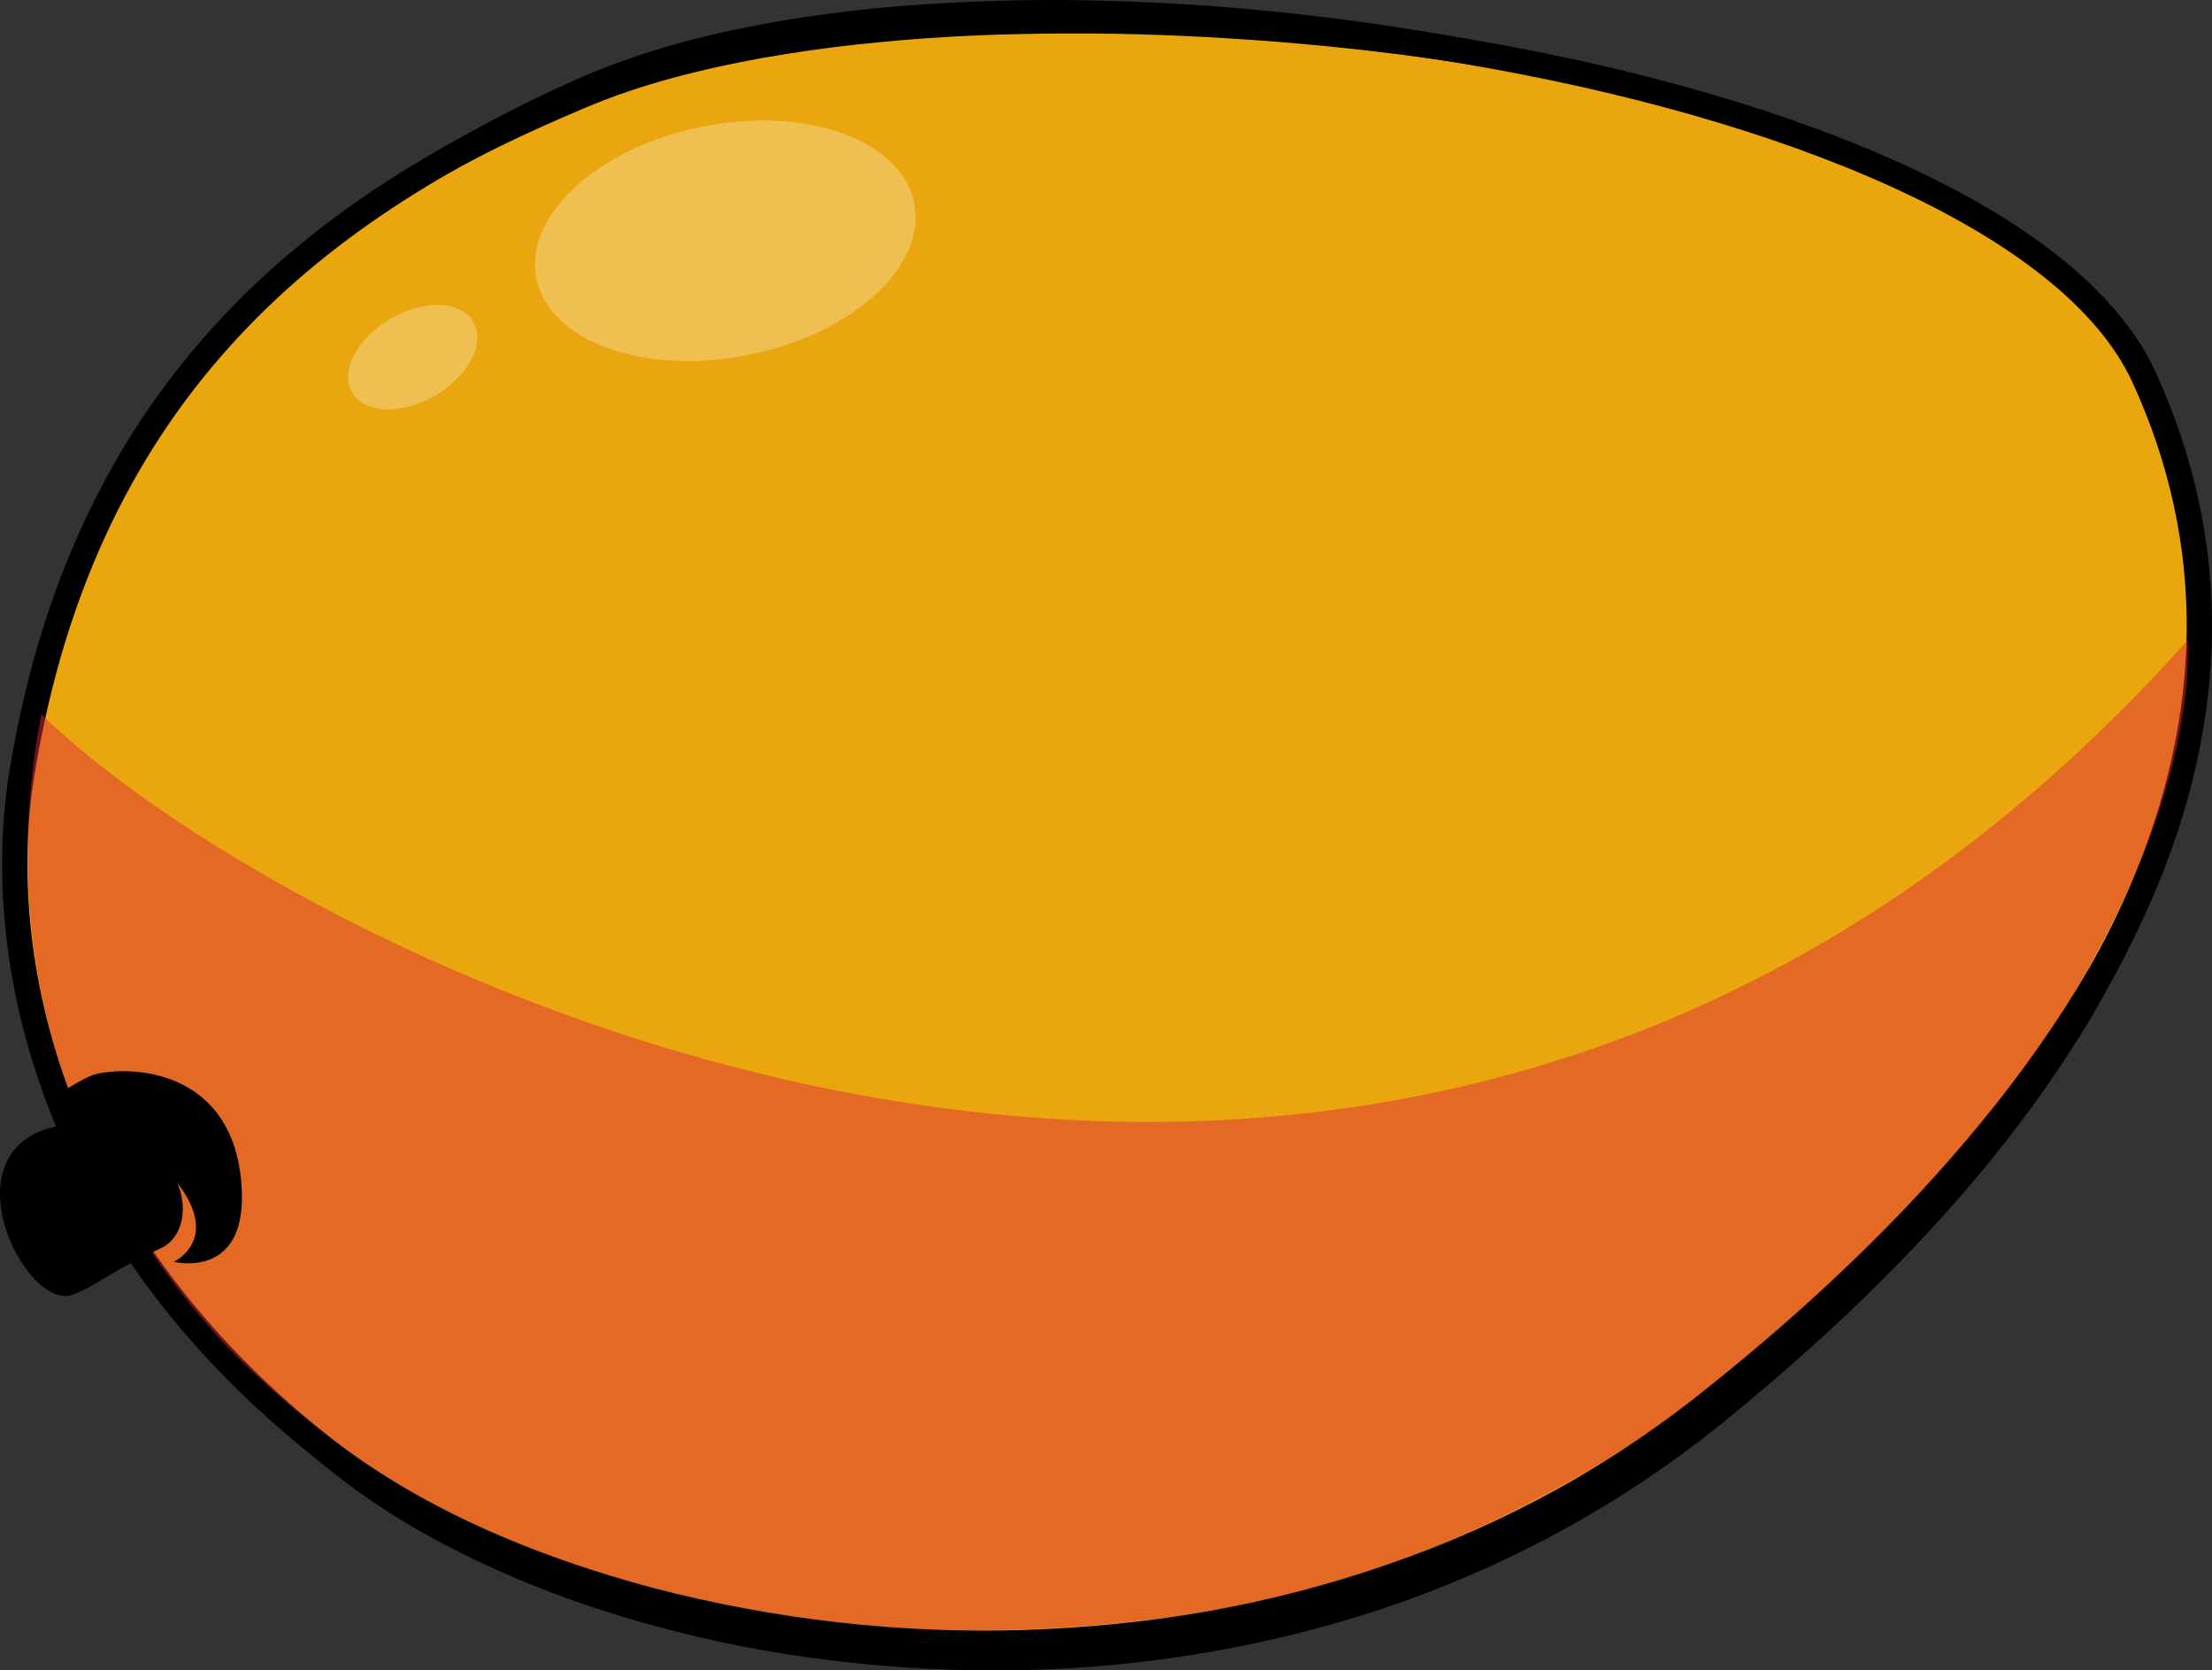
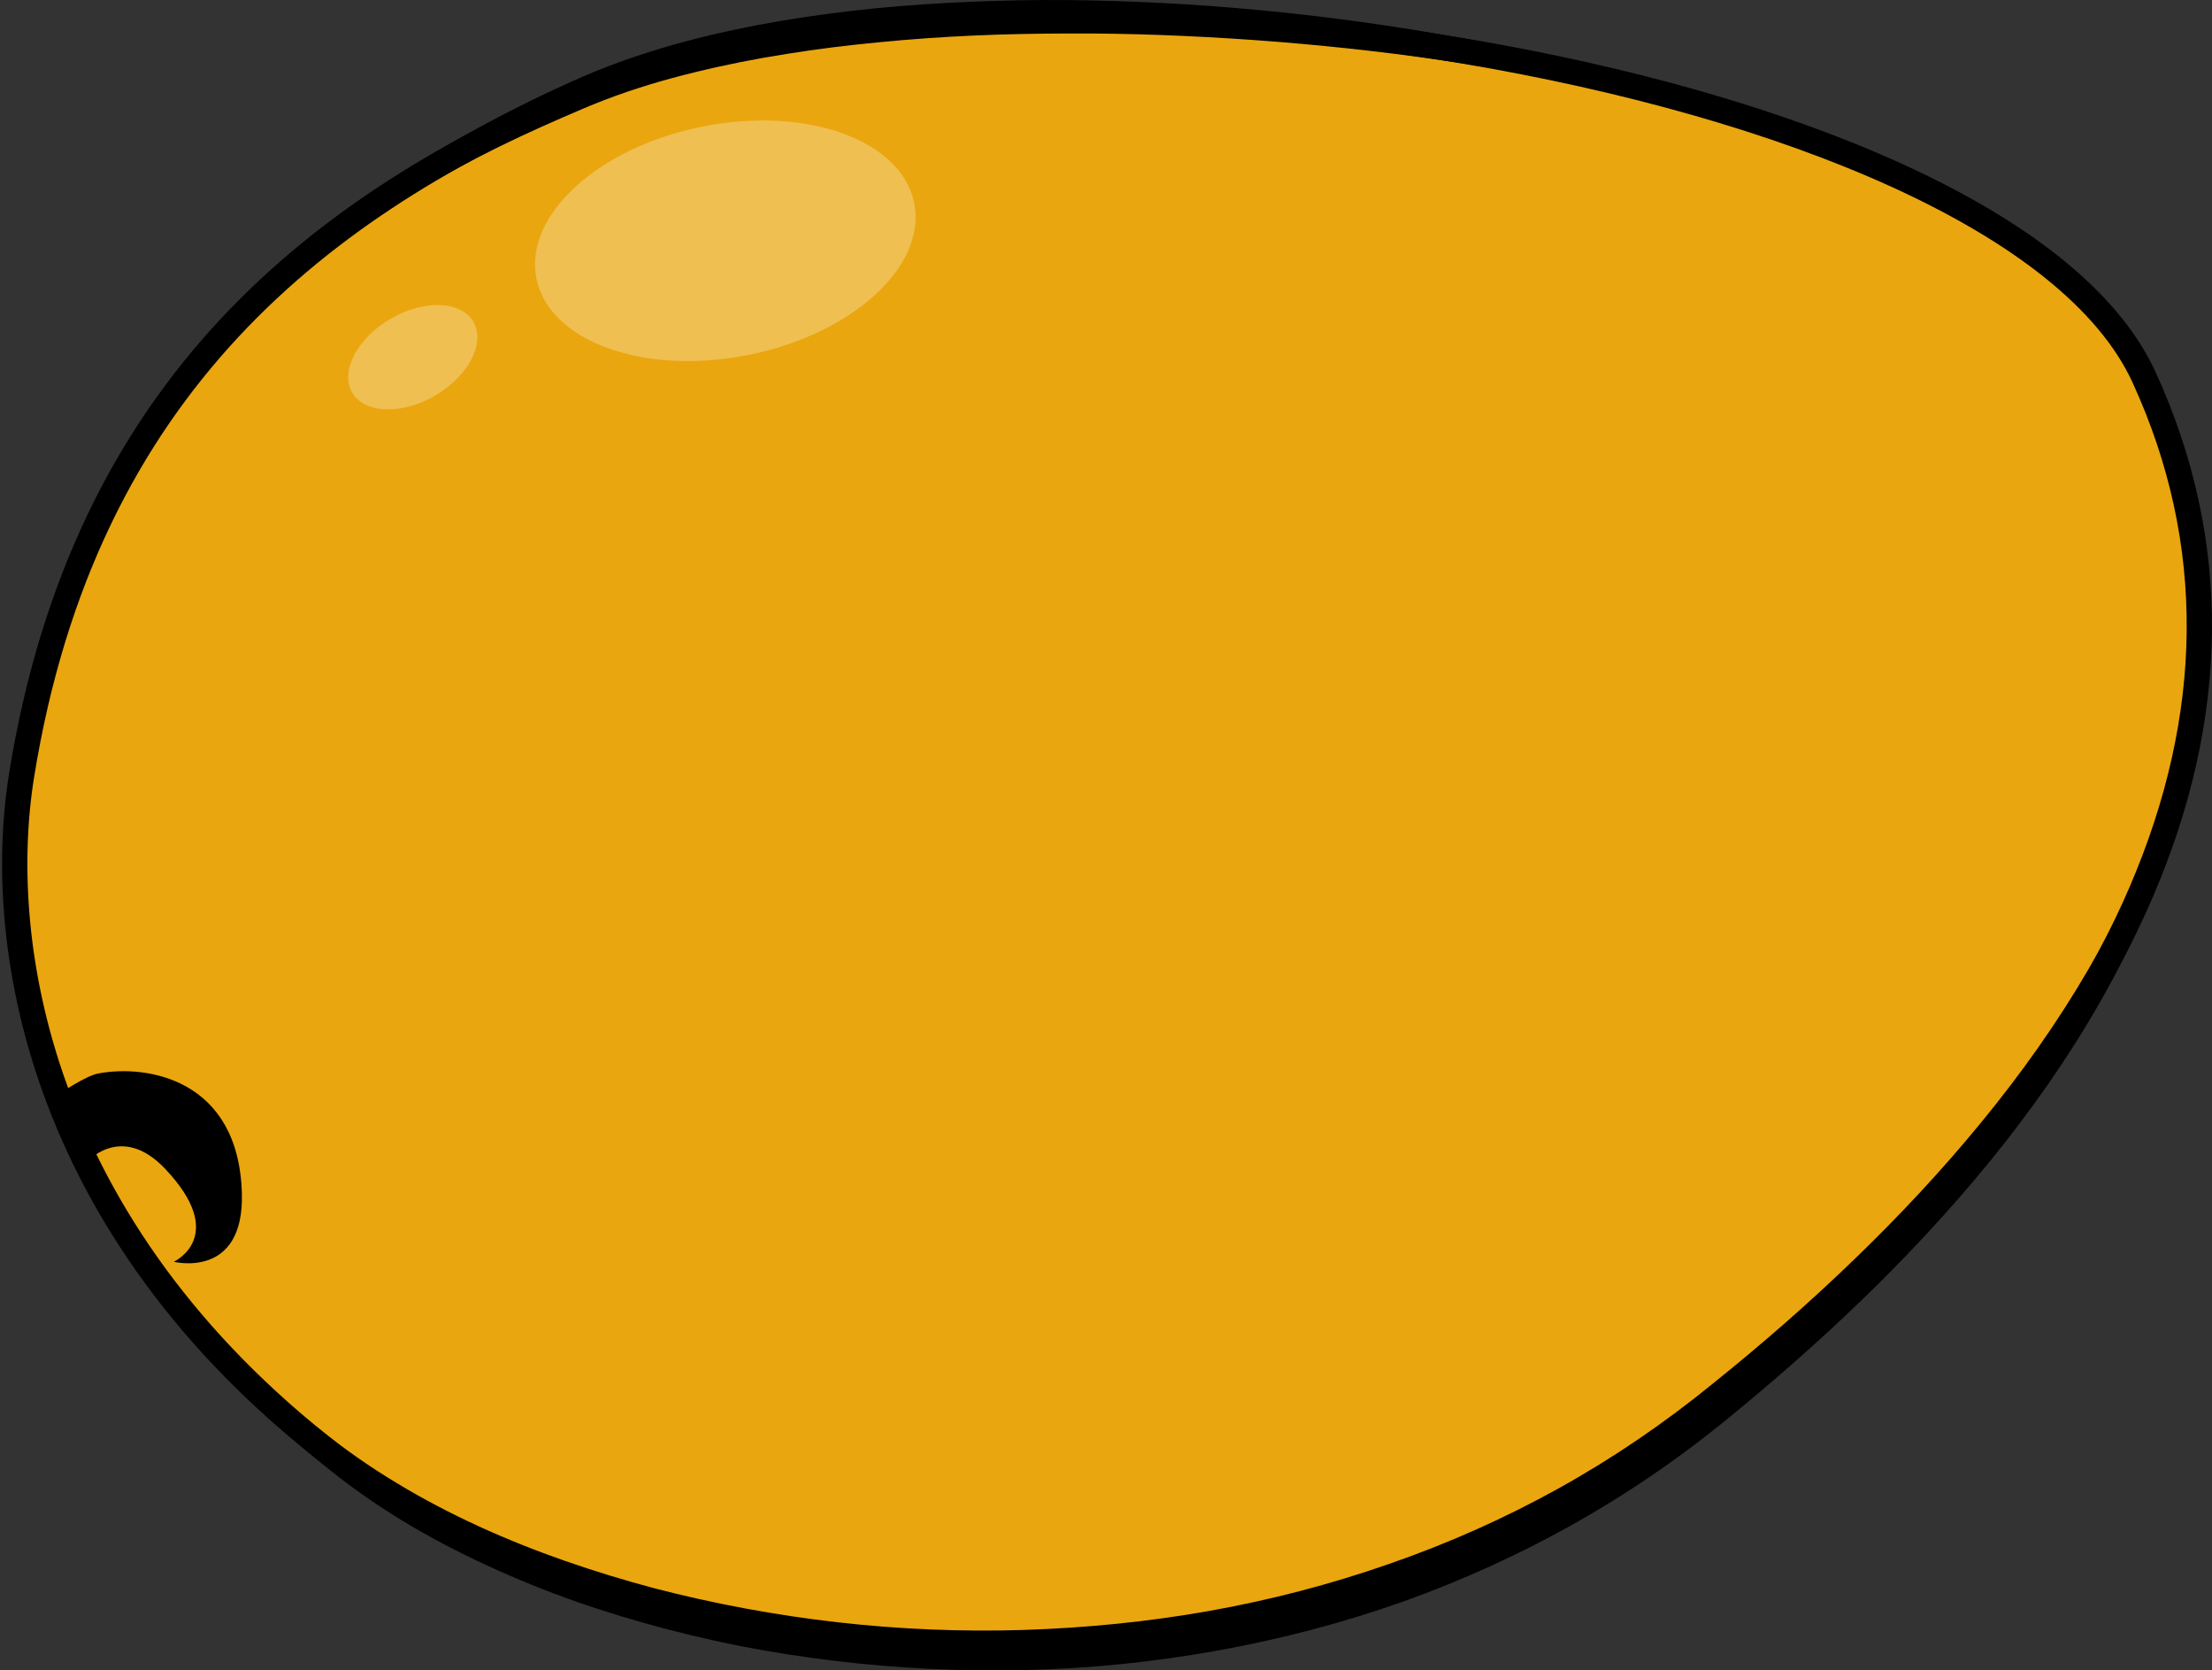
<svg xmlns="http://www.w3.org/2000/svg" version="1.1" id="Layer_2" x="0px" y="0px" width="524.904px" height="396.29px" viewBox="0 0 524.904 396.29" enable-background="new 0 0 524.904 396.29" xml:space="preserve">
  <rect x="0" y="0" width="524.904" height="396.29" fill="#333333" stroke="none" />
  <path fill-rule="evenodd" clip-rule="evenodd" fill="#EAA60F" stroke="#000000" stroke-width="6" stroke-miterlimit="10" d="  M5.114,184.007C20.113,90.675,77.11,48.326,138.607,21.877c97.129-41.772,335.983-6.853,370.157,67.593  c36.111,78.666-3.478,165.4-103.17,245.039c-106.2,84.836-256.987,62.64-322.983,13.588C9.968,294.104-1.508,225.215,5.114,184.007z  " />
-   <path opacity="0.49" fill-rule="evenodd" clip-rule="evenodd" fill="#DF293C" d="M9.806,169.448  c60.2,58.818,320.871,193.447,509.339-17.587c2,71-86,187-199.75,222.75c-46.312,14.555-157.5,27.25-240-32.5  C41.54,314.695-6.355,254.361,9.806,169.448z" />
  <path fill-rule="evenodd" clip-rule="evenodd" d="M23.315,254.679c11.508-2.19,33.281,1.264,34.079,28.355  c0.605,20.547-16.155,16.312-16.155,16.312s13.104-6.001-2.002-22.001c-10.608-11.236-18.875-1.42-18.875-1.42l-6.284-16.415  C14.078,259.51,20.23,255.266,23.315,254.679z" />
-   <path fill-rule="evenodd" clip-rule="evenodd" d="M17.081,307.199c-10.52,3.544-28.159-30.278-7.516-38.823  c9.203-3.809,18.953,0.755,26.453,5.255c8.873,5.324,9.957,18.96,2.002,22.585C26.021,301.686,22.359,305.42,17.081,307.199z" />
  <ellipse transform="matrix(0.981 -0.195 0.195 0.981 -7.836 34.615)" opacity="0.28" fill-rule="evenodd" clip-rule="evenodd" fill="#FFFFFF" cx="172.075" cy="57.15" rx="45.698" ry="27.623" />
  <ellipse transform="matrix(0.863 -0.505 0.505 0.863 -29.371 61.132)" opacity="0.28" fill-rule="evenodd" clip-rule="evenodd" fill="#FFFFFF" cx="97.98" cy="84.696" rx="16.645" ry="10.532" />
  <g>
    <g>
      <path d="M4.67,183.936c2.379-14.818,5.97-29.471,11.027-43.631c2.518-7.083,5.425-14.036,8.741-20.795    c3.33-6.751,7.029-13.33,11.113-19.673c8.194-12.669,17.993-24.331,29.017-34.711C75.6,54.741,87.823,45.637,100.727,37.697    c6.46-3.961,13.084-7.647,19.821-11.098c3.371-1.722,6.761-3.404,10.19-4.998c3.451-1.593,6.819-3.155,10.432-4.627    c14.237-5.79,29.116-9.448,44.075-12.013c7.489-1.258,15.012-2.241,22.548-2.997c7.54-0.725,15.092-1.227,22.646-1.546    c7.554-0.312,15.11-0.467,22.662-0.406c7.553,0.073,15.099,0.31,22.635,0.695c30.143,1.564,60.107,5.64,89.557,12.003    c14.721,3.201,29.312,7,43.686,11.511c14.354,4.56,28.526,9.763,42.197,16.145c13.609,6.444,26.941,13.811,38.597,23.577    c5.786,4.895,11.19,10.354,15.533,16.68c2.169,3.135,4.05,6.583,5.538,10.041c1.545,3.471,2.965,6.966,4.243,10.532    c2.567,7.118,4.64,14.428,6.072,21.875c1.436,7.445,2.265,15.009,2.528,22.598c0.508,15.187-1.513,30.436-5.531,45.094    c-4.006,14.675-9.923,28.79-17.142,42.15c-7.202,13.384-15.741,26-25.078,37.942c-18.754,23.864-40.712,44.947-64.028,64.13    c-11.645,9.71-24.271,18.499-37.527,26.023c-13.272,7.534-27.211,13.89-41.581,19.016c-14.385,5.09-29.193,8.93-44.19,11.623    c-14.999,2.686-30.196,4.235-45.415,4.558c-15.217,0.352-30.448-0.4-45.548-2.23c-7.549-0.918-15.067-2.096-22.529-3.57    c-7.458-1.494-14.859-3.275-22.183-5.336c-7.322-2.066-14.573-4.405-21.696-7.099c-7.118-2.708-14.125-5.724-20.962-9.105    c-6.839-3.375-13.514-7.114-19.9-11.326c-3.194-2.103-6.322-4.313-9.362-6.648c-2.991-2.307-5.971-4.716-8.854-7.161    c-11.578-9.811-22.235-20.725-31.511-32.71c-9.262-11.988-17.15-25.025-23.25-38.84c-6.051-13.827-10.455-28.378-12.641-43.283    C2.526,214.022,2.234,198.798,4.67,183.936z M5.559,184.08c-2.269,14.767-1.935,29.892,0.519,44.606    c2.526,14.709,7.069,29.065,13.56,42.464c3.225,6.707,6.882,13.198,10.935,19.426c4.069,6.217,8.519,12.175,13.291,17.853    c9.55,11.357,20.377,21.585,32.048,30.693c23.053,18.582,50.811,30.047,79.282,37.665c28.577,7.416,58.235,10.838,87.745,9.908    c14.75-0.484,29.468-1.92,43.982-4.507c14.515-2.578,28.815-6.304,42.716-11.157c13.913-4.814,27.412-10.816,40.282-17.959    c12.887-7.157,25.04-15.448,36.523-24.813c11.598-9.311,22.816-19.083,33.493-29.404c10.689-10.304,20.848-21.15,30.235-32.617    c9.402-11.45,18.006-23.555,25.445-36.342c7.418-12.789,13.607-26.319,17.907-40.464c4.282-14.136,6.642-28.887,6.542-43.689    c-0.054-14.803-2.774-29.578-7.676-43.581c-1.232-3.496-2.619-6.956-4.104-10.34c-1.461-3.433-3.18-6.596-5.257-9.641    c-4.125-6.066-9.326-11.407-15.019-16.125c-5.698-4.728-11.87-8.896-18.272-12.668c-6.401-3.782-13.06-7.142-19.864-10.171    c-13.604-6.08-27.719-11.02-42.06-15.121c-14.337-4.129-28.903-7.445-43.569-10.168c-29.341-5.421-59.085-8.518-88.84-9.625    c-7.439-0.271-14.883-0.395-22.32-0.357c-7.438,0.027-14.872,0.156-22.294,0.499c-7.421,0.336-14.83,0.852-22.209,1.584    c-7.383,0.698-14.739,1.608-22.041,2.785c-7.306,1.151-14.558,2.582-21.71,4.34c-7.155,1.742-14.212,3.84-21.046,6.443    c-3.361,1.278-6.835,2.783-10.225,4.252c-3.4,1.491-6.796,2.994-10.152,4.576c-6.72,3.152-13.327,6.535-19.779,10.189    c-12.912,7.283-25.229,15.668-36.43,25.416c-5.601,4.869-10.922,10.067-15.906,15.583c-4.966,5.532-9.592,11.377-13.831,17.501    c-8.531,12.223-15.306,25.651-20.61,39.614C11.572,154.719,7.941,169.307,5.559,184.08z" />
    </g>
  </g>
</svg>